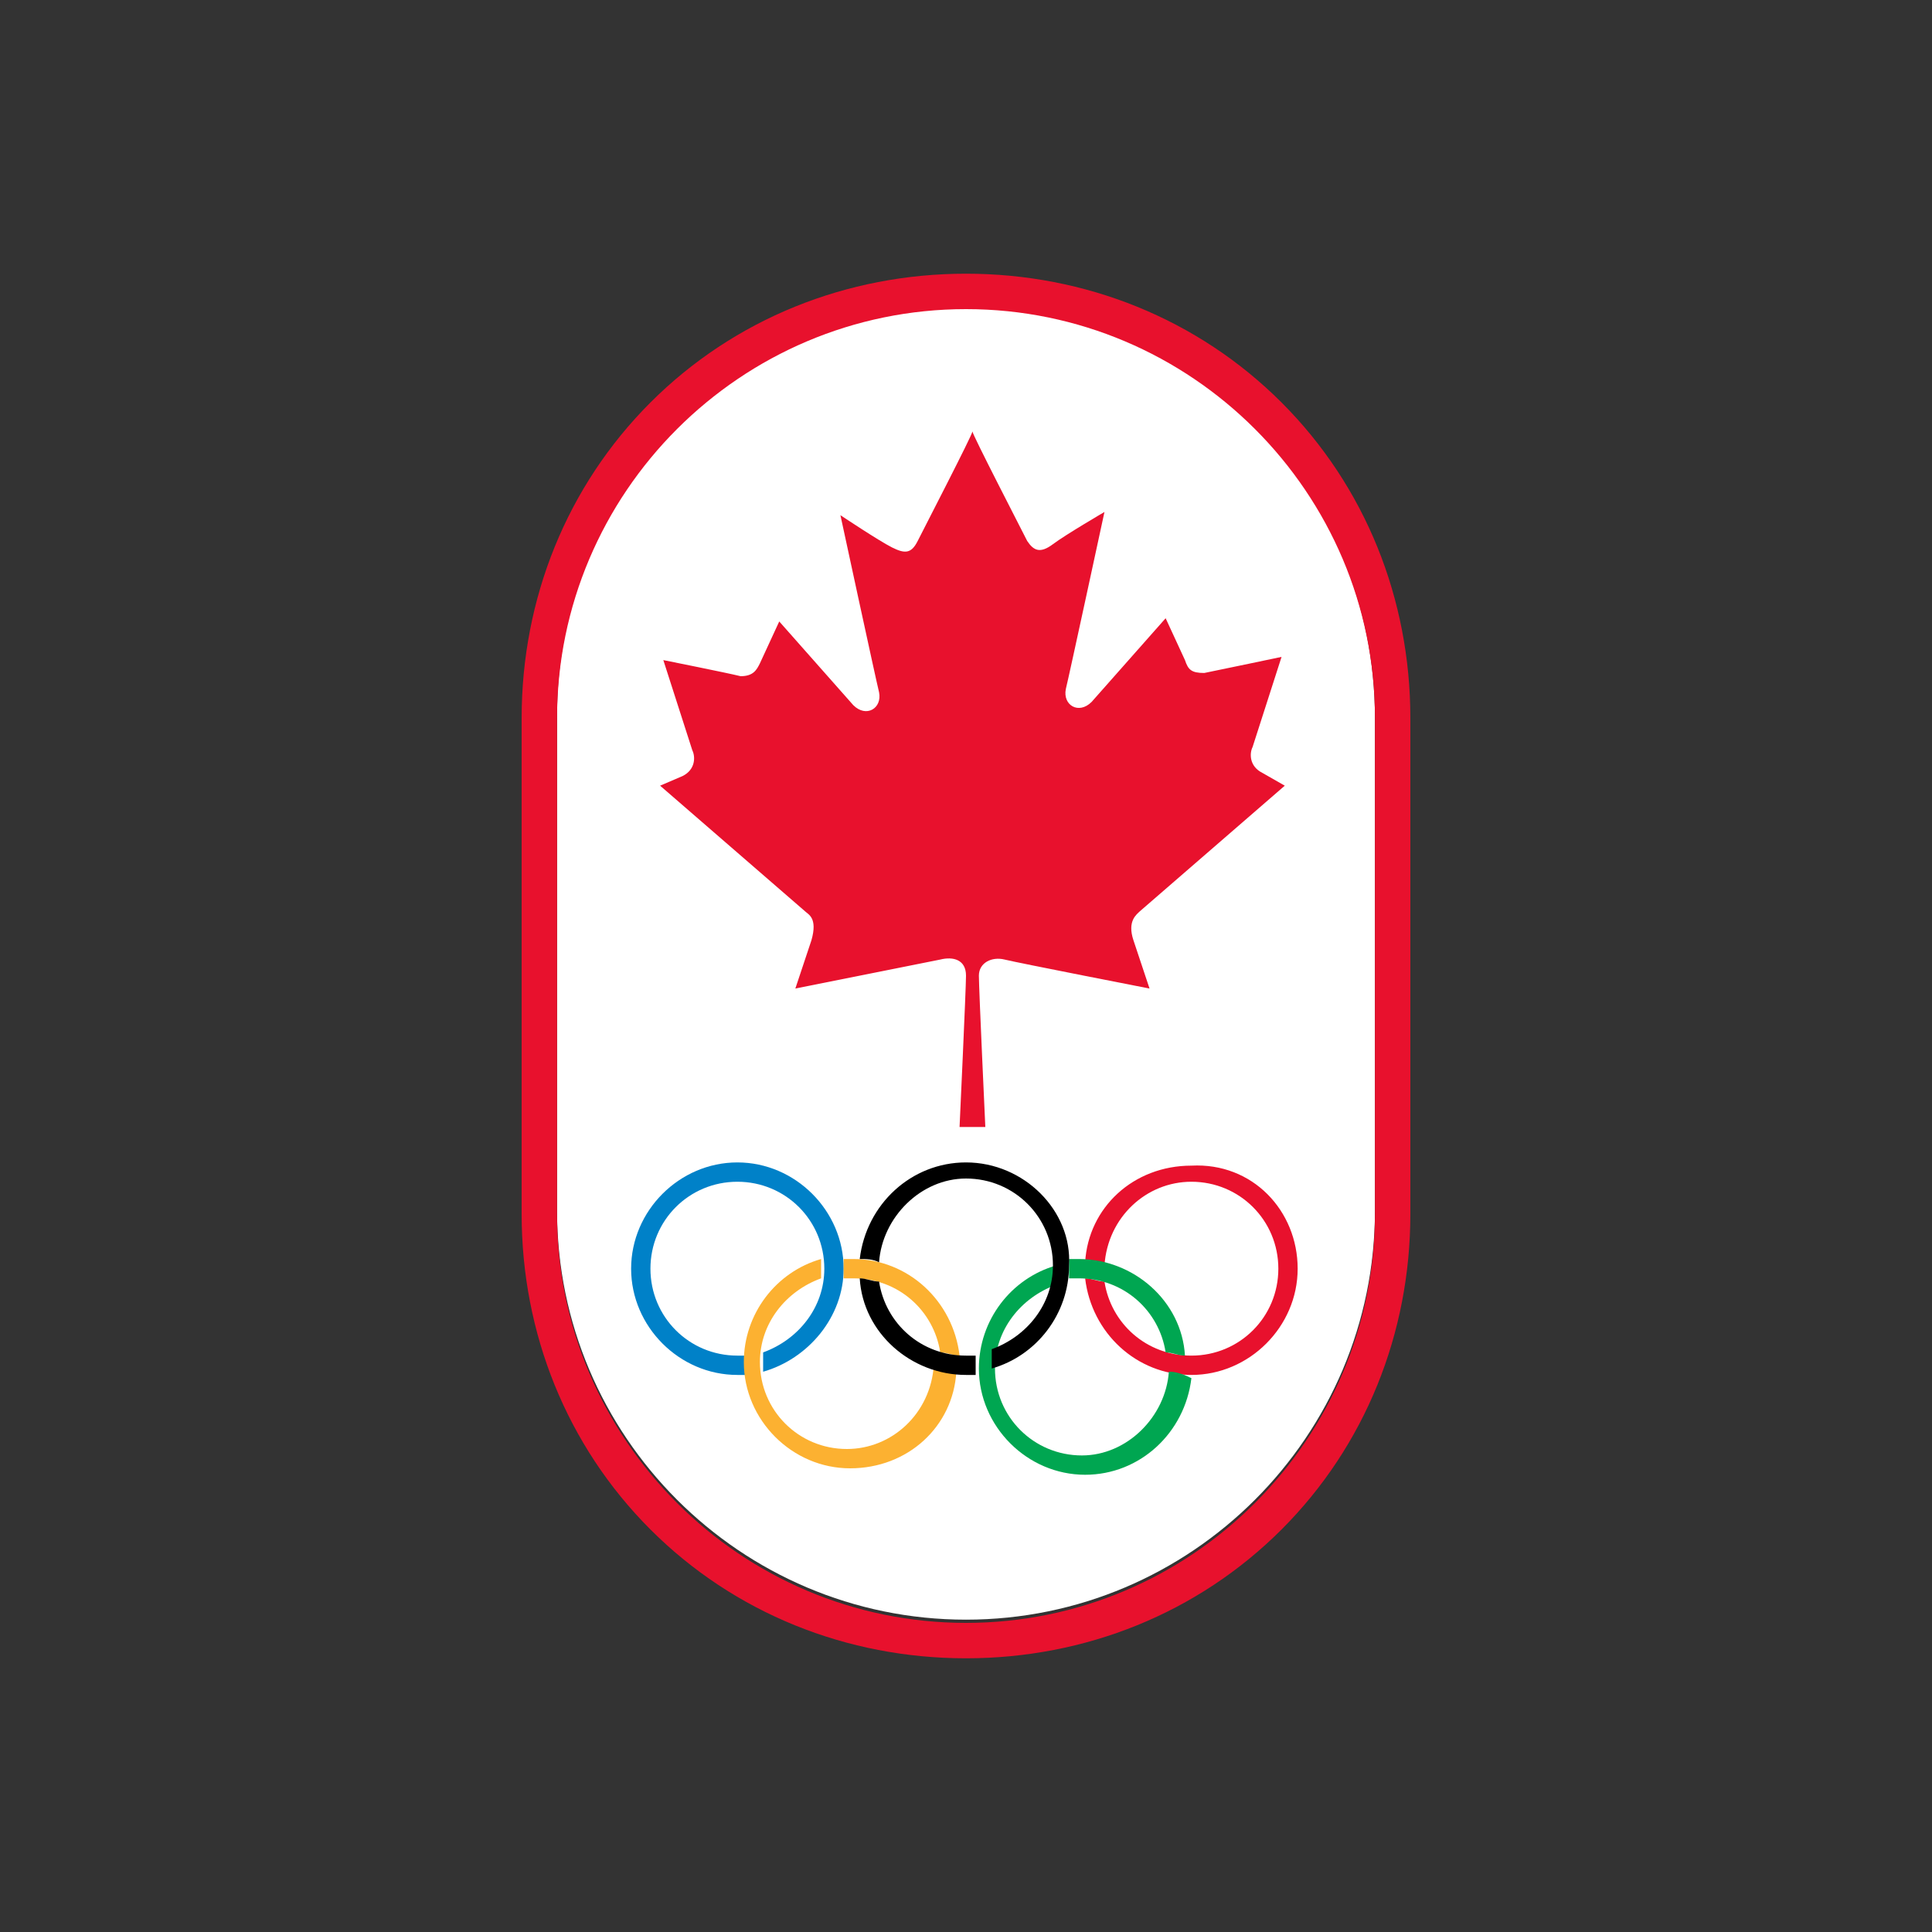
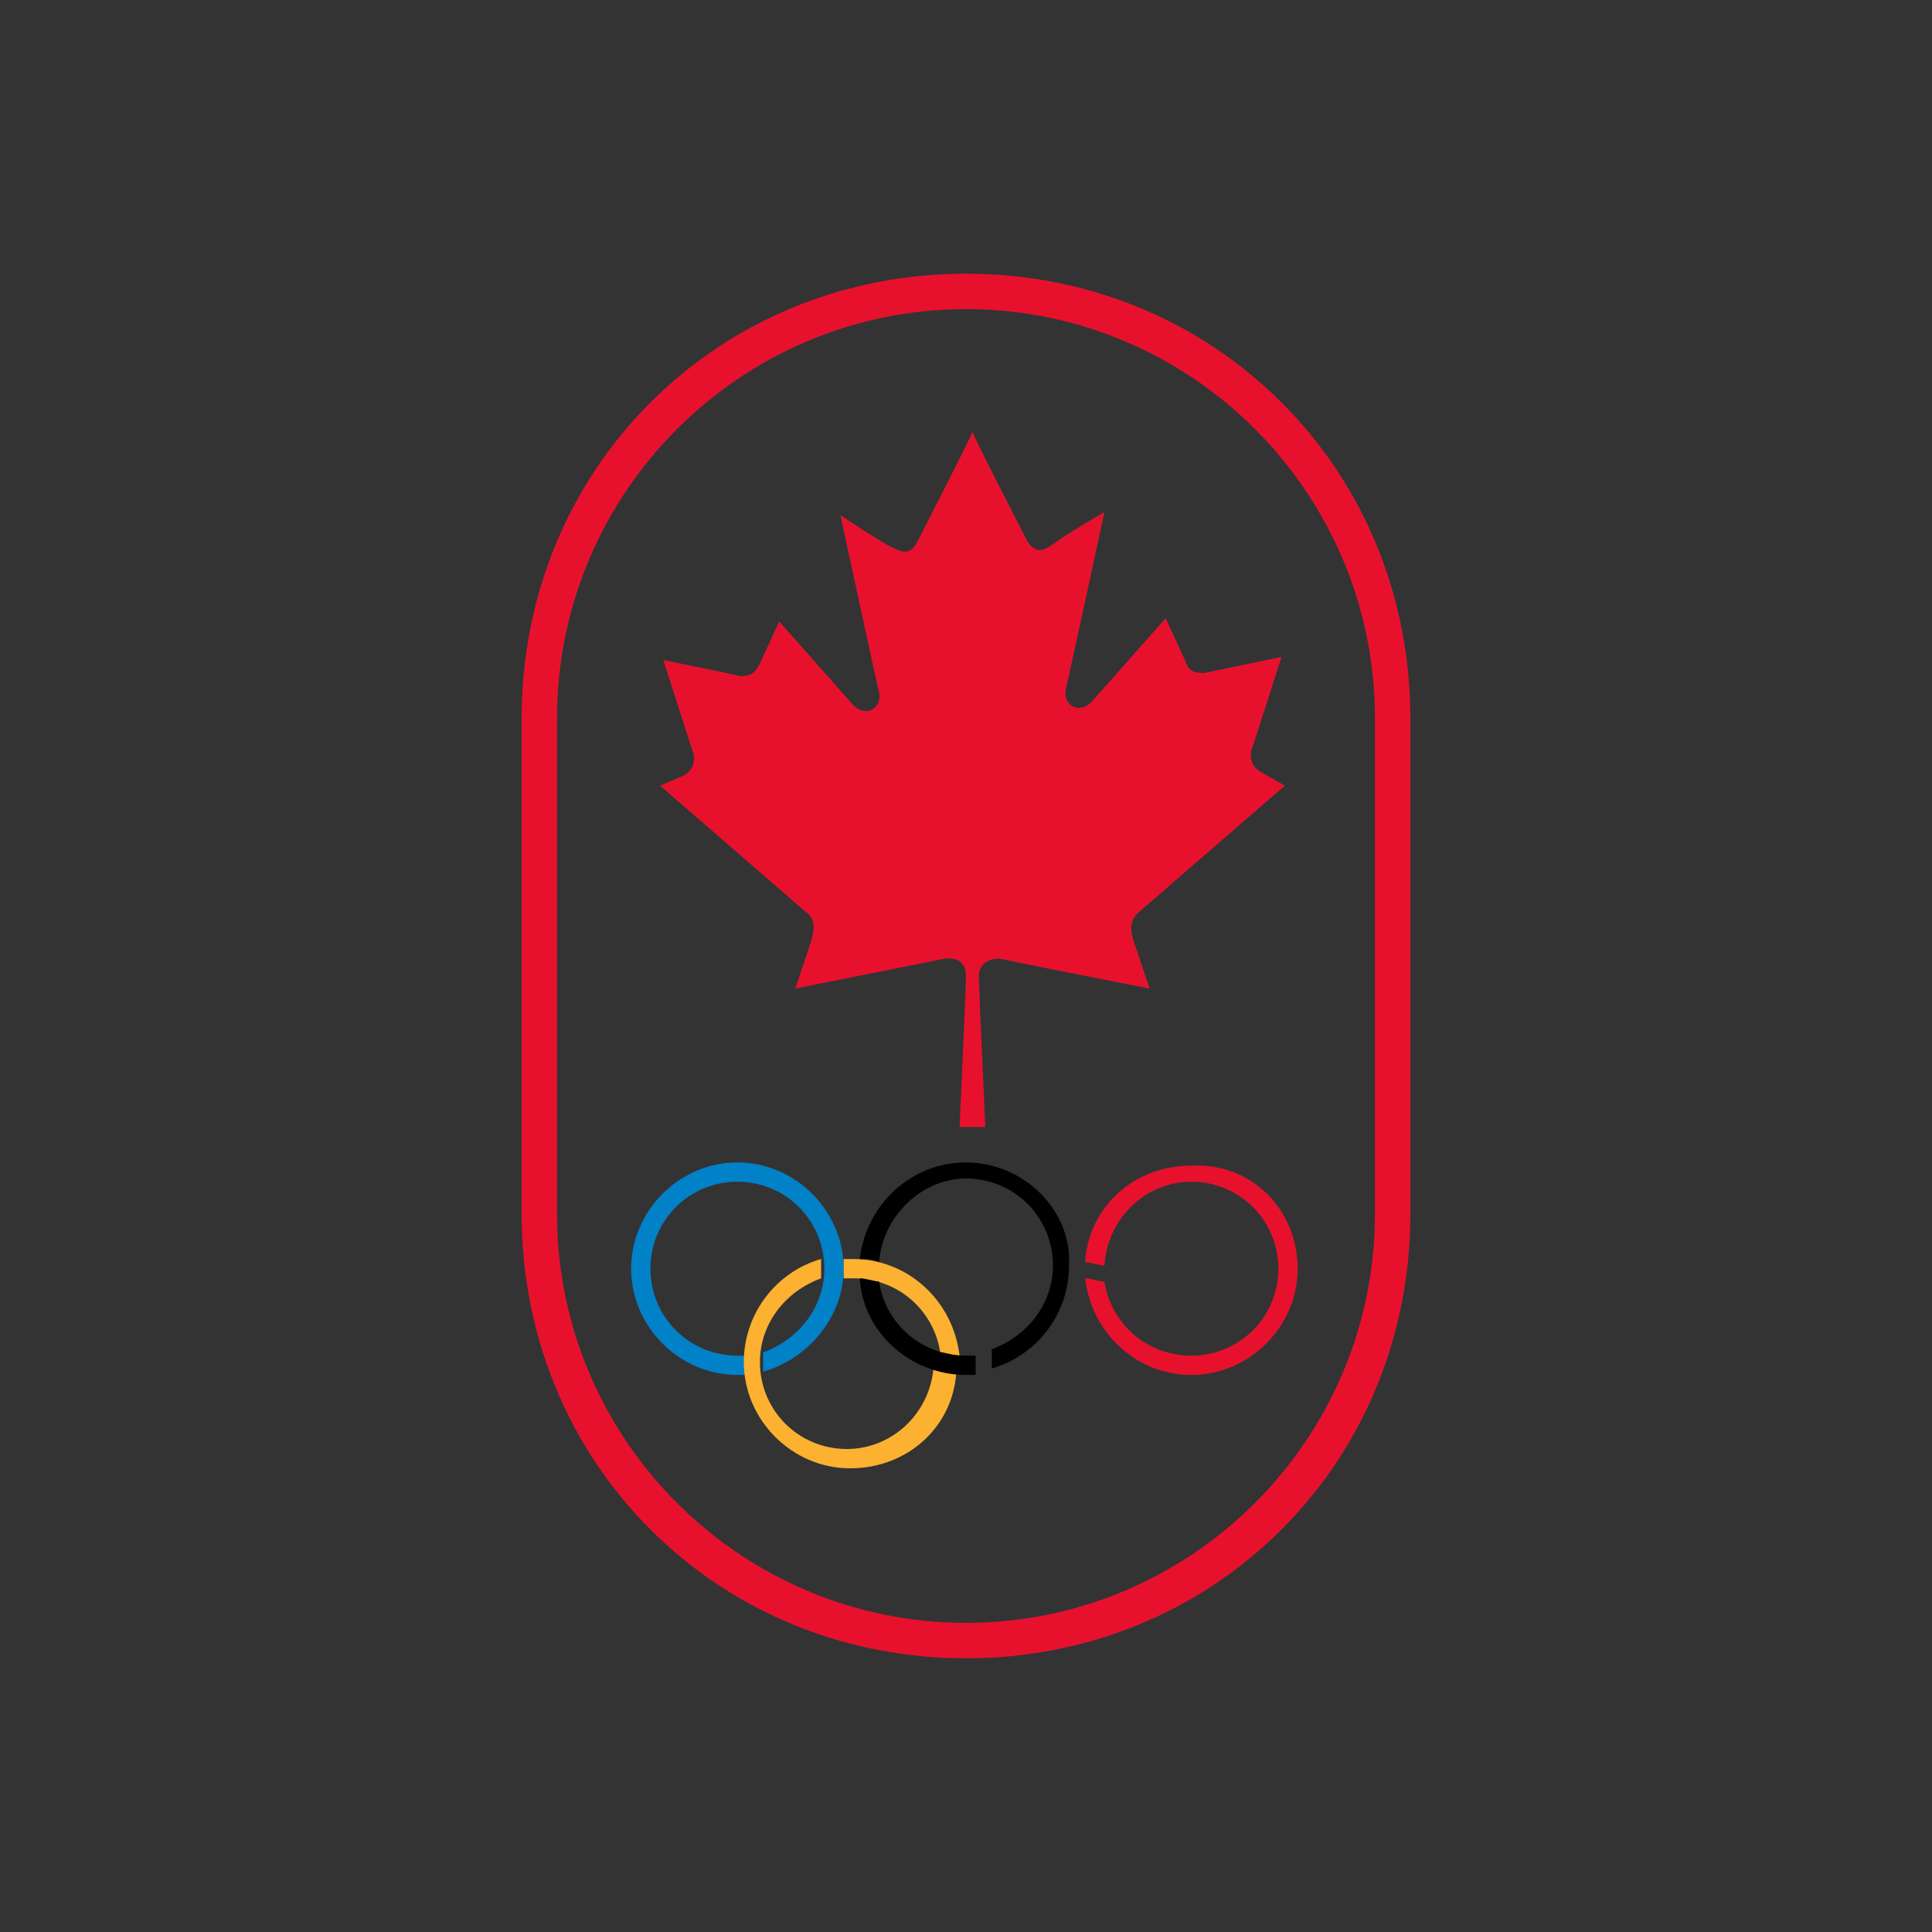
<svg xmlns="http://www.w3.org/2000/svg" version="1.1" id="Layer_1" x="0px" y="0px" viewBox="0 0 60 60" style="enable-background:new 0 0 60 60;" xml:space="preserve" width="60" height="60">
  <rect x="0" y="0" width="60" height="60" fill="#333333" stroke="none" />
  <style type="text/css">
	.st0{fill:#FFFFFF;}
	.st1{fill:#E8112D;}
	.st2{fill:#0081C8;}
	.st3{fill:#00A651;}
	.st4{fill:#FCB131;}
</style>
  <g>
-     <path class="st0" d="M30,9.5c-7,0-12.7,5.7-12.7,12.7v15.4c0,7,5.7,12.7,12.7,12.7s12.7-5.7,12.7-12.7V22.3   C42.7,15.2,37,9.5,30,9.5" />
    <path class="st1" d="M39.8,12.5c-2.6-2.6-6.1-4-9.8-4s-7.2,1.4-9.8,4c-2.6,2.6-4,6.1-4,9.8v15.4c0,3.7,1.4,7.2,4,9.8   c2.6,2.6,6.1,4,9.8,4s7.2-1.4,9.8-4c2.6-2.6,4-6.1,4-9.8V22.3C43.8,18.6,42.4,15.1,39.8,12.5 M42.7,37.7c0,7-5.7,12.7-12.7,12.7   s-12.7-5.7-12.7-12.7V22.3c0-7,5.7-12.7,12.7-12.7s12.7,5.7,12.7,12.7V37.7z" />
    <path class="st1" d="M30.6,35c0,0-0.2-4.3-0.2-4.7c0-0.4,0.4-0.6,0.8-0.5s4.5,0.9,4.5,0.9s-0.3-0.9-0.5-1.5   c-0.2-0.6,0.1-0.8,0.2-0.9l4.5-3.9l-0.7-0.4c-0.4-0.2-0.4-0.6-0.3-0.8l0.9-2.8c0,0-1.9,0.4-2.4,0.5c-0.4,0-0.5-0.1-0.6-0.4   l-0.6-1.3l-2.3,2.6c-0.4,0.4-0.9,0.1-0.8-0.4c0.1-0.4,1.2-5.5,1.2-5.5s-1.2,0.7-1.6,1c-0.4,0.3-0.6,0.2-0.8-0.1   c-0.2-0.4-1.7-3.3-1.7-3.4c0,0.1-1.5,3-1.7,3.4s-0.4,0.4-0.8,0.2c-0.4-0.2-1.6-1-1.6-1s1.1,5.1,1.2,5.5c0.1,0.5-0.4,0.8-0.8,0.4   l-2.3-2.6l-0.6,1.3c-0.1,0.2-0.2,0.4-0.6,0.4c-0.4-0.1-2.4-0.5-2.4-0.5l0.9,2.8c0.1,0.2,0.1,0.6-0.3,0.8l-0.7,0.3l4.5,3.9   c0.1,0.1,0.4,0.2,0.2,0.9c-0.2,0.6-0.5,1.5-0.5,1.5s4-0.8,4.5-0.9c0.4-0.1,0.8,0,0.8,0.5c0,0.4-0.2,4.7-0.2,4.7H30.6z" />
    <path class="st2" d="M26.2,39.4c0-1.8-1.5-3.3-3.3-3.3s-3.3,1.5-3.3,3.3c0,1.8,1.5,3.3,3.3,3.3c0.1,0,0.2,0,0.3,0   c0-0.1,0-0.2,0-0.3c0-0.1,0-0.2,0-0.3c-0.1,0-0.2,0-0.3,0c-1.5,0-2.7-1.2-2.7-2.7c0-1.5,1.2-2.7,2.7-2.7c1.5,0,2.7,1.2,2.7,2.7   c0,1.2-0.8,2.2-1.9,2.6c0,0.1,0,0.3,0,0.4c0,0,0,0.1,0,0.2C25.1,42.2,26.2,40.9,26.2,39.4" />
    <path class="st1" d="M40.3,39.4c0,1.8-1.5,3.3-3.3,3.3c-1.7,0-3.1-1.3-3.3-3c0.2,0,0.4,0.1,0.6,0.1c0.2,1.3,1.3,2.3,2.7,2.3   c1.5,0,2.7-1.2,2.7-2.7c0-1.5-1.2-2.7-2.7-2.7c-1.4,0-2.6,1.1-2.7,2.6c-0.2,0-0.4-0.1-0.6-0.1c0.1-1.7,1.5-3,3.3-3   C38.9,36.1,40.3,37.6,40.3,39.4" />
-     <path class="st3" d="M33.5,39.7c1.4,0,2.5,1,2.7,2.3c0.2,0,0.4,0.1,0.6,0.1c-0.1-1.7-1.6-3-3.3-3c-0.1,0-0.2,0-0.3,0   c0,0.1,0,0.2,0,0.3c0,0.1,0,0.2,0,0.3C33.4,39.7,33.4,39.7,33.5,39.7 M36.3,42.6c-0.1,1.4-1.3,2.6-2.7,2.6c-1.5,0-2.7-1.2-2.7-2.7   c0-1.2,0.8-2.2,1.9-2.6c0-0.1,0-0.3,0-0.4c0,0,0-0.1,0-0.2c-1.4,0.4-2.4,1.7-2.4,3.2c0,1.8,1.5,3.3,3.3,3.3c1.7,0,3.1-1.3,3.3-3   C36.6,42.6,36.4,42.6,36.3,42.6" />
    <path class="st4" d="M26.2,39.7c0-0.1,0-0.2,0-0.3c0-0.1,0-0.2,0-0.3c0.1,0,0.2,0,0.3,0c1.7,0,3.1,1.3,3.3,3   c-0.2,0-0.4-0.1-0.6-0.1c-0.2-1.3-1.3-2.3-2.7-2.3C26.4,39.7,26.3,39.7,26.2,39.7 M29.7,42.6c-0.1,1.7-1.5,3-3.3,3   c-1.8,0-3.3-1.5-3.3-3.3c0-1.5,1-2.8,2.4-3.2c0,0,0,0.1,0,0.2c0,0.1,0,0.3,0,0.4c-1.1,0.4-1.9,1.4-1.9,2.6c0,1.5,1.2,2.7,2.7,2.7   c1.4,0,2.6-1.1,2.7-2.6C29.4,42.6,29.5,42.6,29.7,42.6" />
    <path d="M30,36.1c-1.7,0-3.1,1.3-3.3,3c0.2,0,0.4,0,0.6,0.1c0.1-1.4,1.3-2.6,2.7-2.6c1.5,0,2.7,1.2,2.7,2.7c0,1.2-0.8,2.2-1.9,2.6   c0,0.1,0,0.3,0,0.4c0,0,0,0.1,0,0.2c1.4-0.4,2.4-1.7,2.4-3.2C33.3,37.6,31.8,36.1,30,36.1 M30,42.1c-1.4,0-2.5-1-2.7-2.3   c-0.2,0-0.4-0.1-0.6-0.1c0.1,1.7,1.6,3,3.3,3c0.1,0,0.2,0,0.3,0c0-0.1,0-0.2,0-0.3c0-0.1,0-0.2,0-0.3C30.2,42.1,30.1,42.1,30,42.1" />
  </g>
</svg>